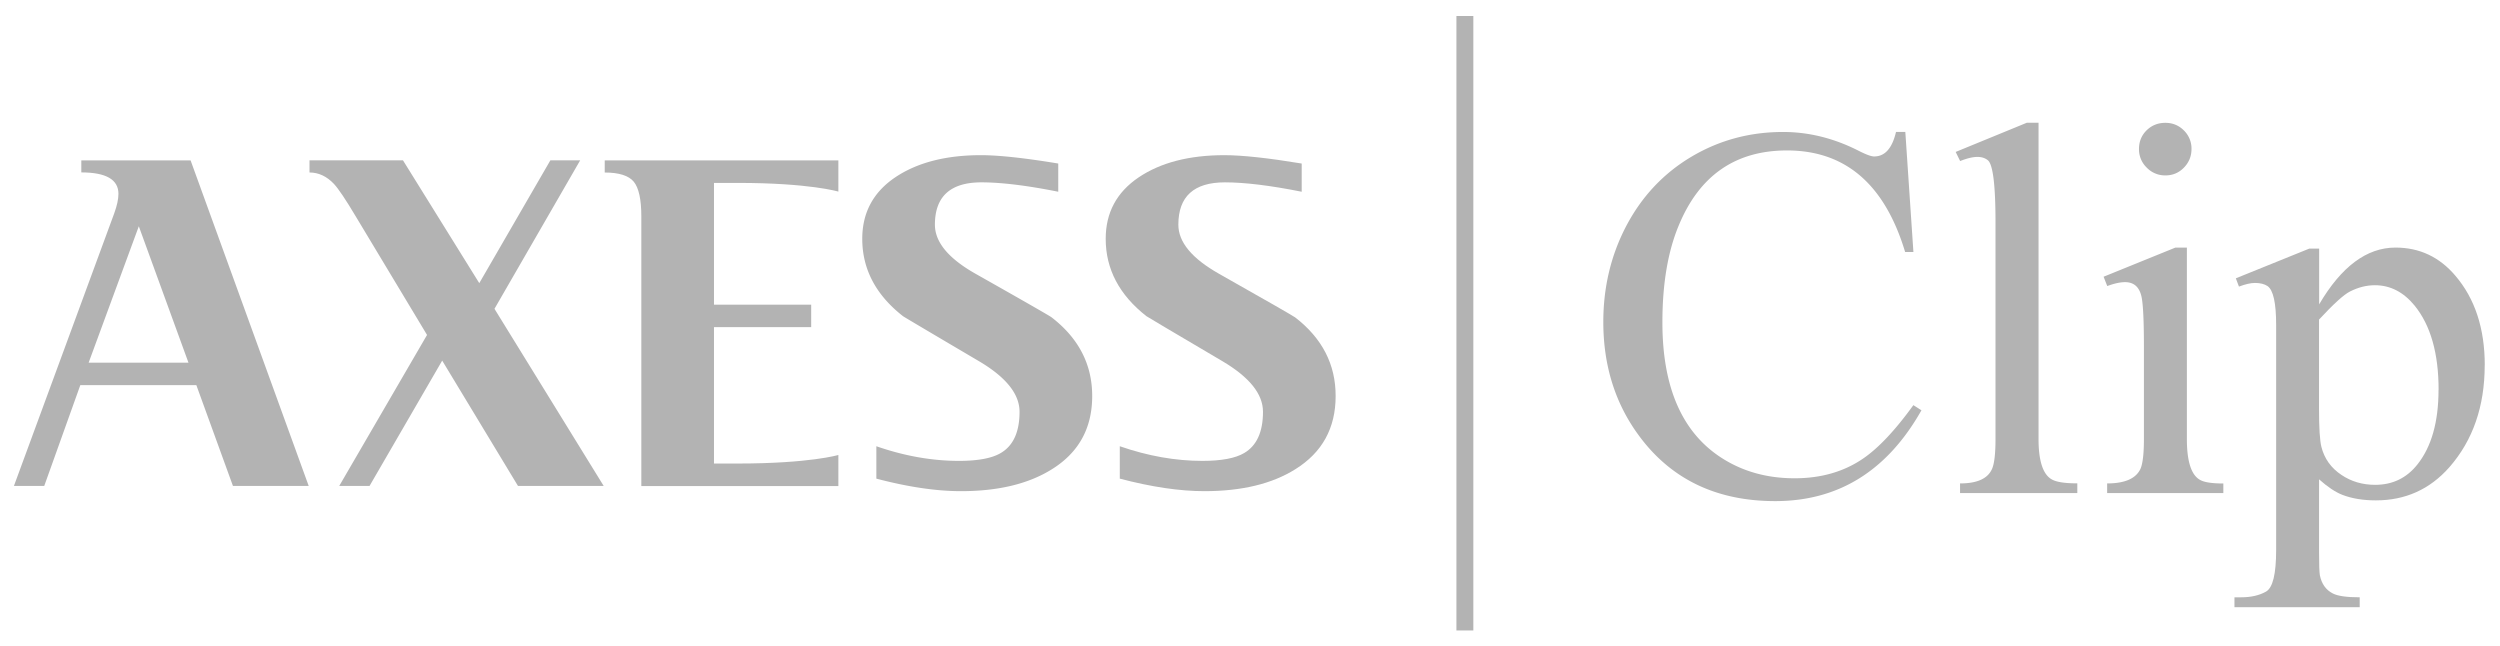
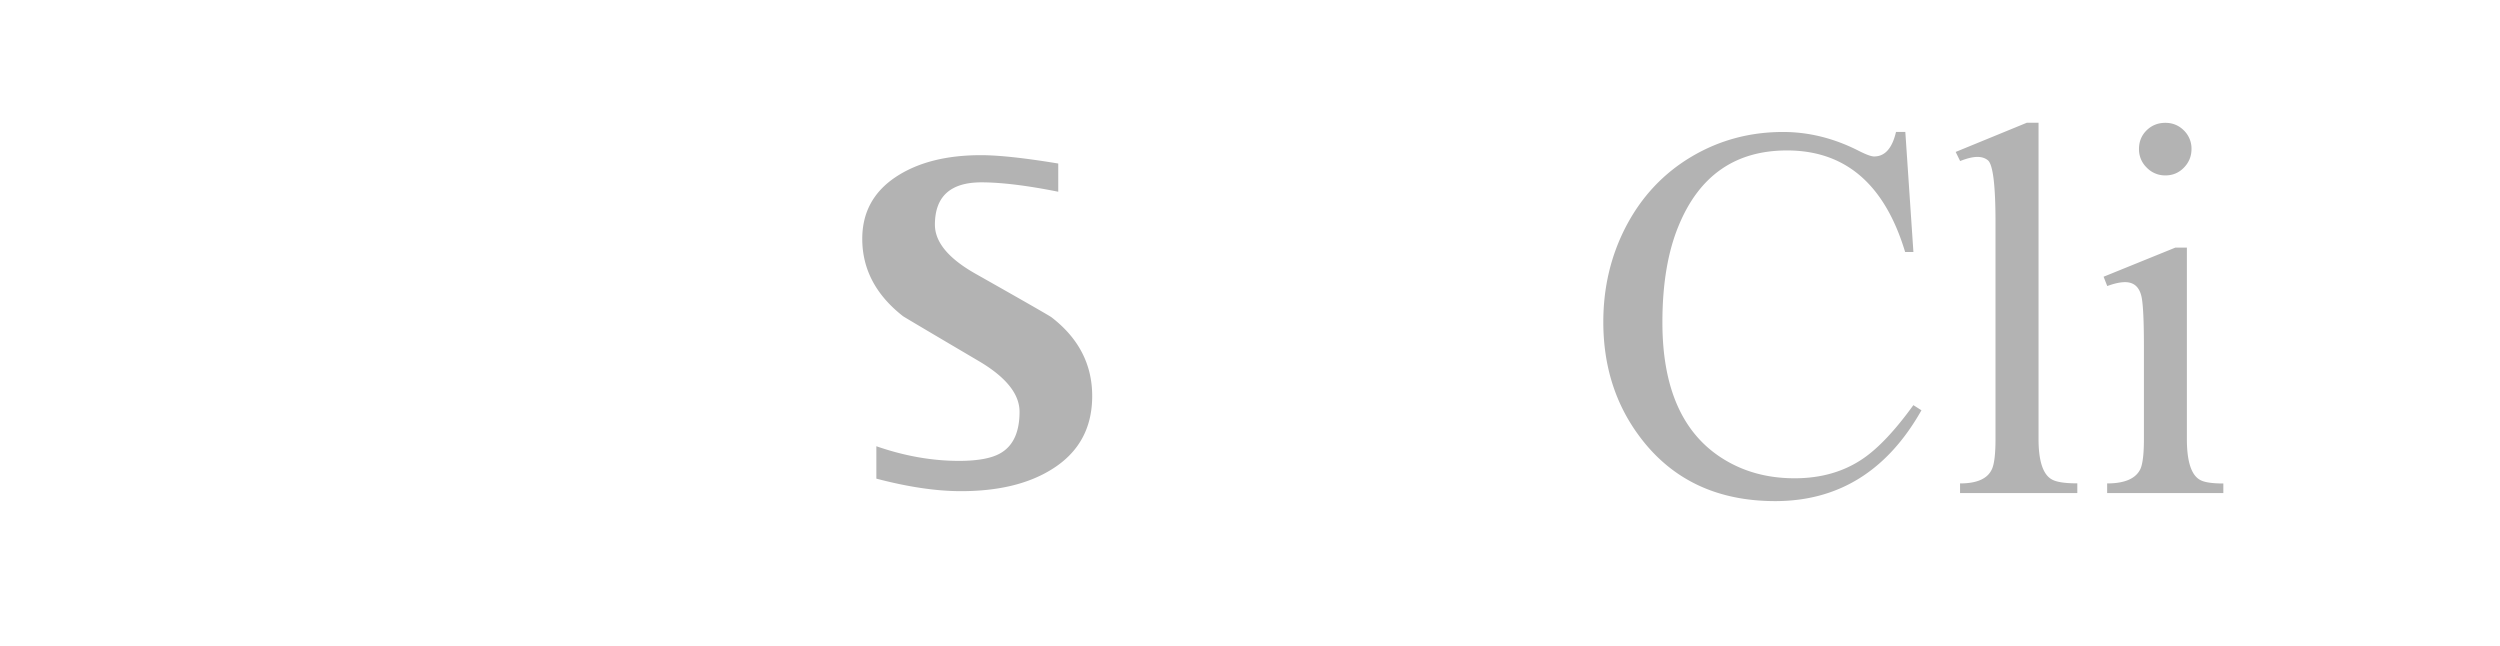
<svg xmlns="http://www.w3.org/2000/svg" viewBox="0 0 724 187" fill="#b3b3b3">
-   <path d="M375 91.87c-.7-.5-8.02-4.7-21.95-12.57-7.87-4.44-11.8-9.18-11.8-14.23 0-8.17 4.5-12.26 13.47-12.26 5.75 0 13.17.9 22.25 2.72v-8.17c-9.7-1.6-17.16-2.42-22.4-2.42-10.2 0-18.47 2.15-24.82 6.43-6.36 4.3-9.54 10.22-9.54 17.8 0 8.78 3.94 16.25 11.8 22.4.1.1 7.42 4.44 21.95 13 7.87 4.64 11.8 9.53 11.8 14.68 0 5.85-1.82 9.83-5.45 11.95-2.52 1.5-6.56 2.27-12.1 2.27-7.77 0-15.74-1.4-23.92-4.24v9.38c9.18 2.42 17.35 3.63 24.52 3.63 10.8 0 19.58-2.12 26.33-6.36 7.77-4.84 11.66-11.9 11.66-21.18.02-9.16-3.9-16.77-11.78-22.83M89.63 49.95c2.62 0 5 1.1 7.1 3.33 1.3 1.4 3.38 4.5 6.2 9.23L123.67 97l-25.43 43.73h8.78l21.04-36.3 21.95 36.3h24.82l-31.63-51.3 24.82-43h-8.63L138.8 82l-22.1-35.57H89.63m-63.96 58.6l14.53-39.5 14.38 39.5h-28.9zm-2.12-55.1c7.16 0 10.75 2.07 10.75 6.2 0 1.52-.4 3.38-1.2 5.6l-29.07 79h8.78l10.45-29.2h33.6l10.6 29.2H89.4L55.2 46.46H23.55m151.58 3.5c4.14 0 6.94.9 8.4 2.65 1.46 1.77 2.2 5.12 2.2 10.07v78.08h57.06v-9s-8.28 2.48-29.24 2.48h-6.78v-39.5h28.15v-6.5h-28.15V52.97h6.8c20.95 0 29.22 2.52 29.22 2.52v-9.03h-67.66" />
  <path d="M304.5 91.87c-.7-.5-8.02-4.7-21.95-12.57-7.87-4.44-11.8-9.18-11.8-14.23 0-8.17 4.5-12.26 13.47-12.26 5.75 0 13.17.9 22.25 2.72v-8.17c-9.7-1.6-17.15-2.42-22.4-2.42-10.2 0-18.47 2.15-24.83 6.43-6.35 4.3-9.53 10.22-9.53 17.8 0 8.78 3.94 16.25 11.8 22.4.1.1 7.42 4.44 21.95 13 7.87 4.64 11.8 9.53 11.8 14.68 0 5.85-1.82 9.83-5.45 11.95-2.52 1.5-6.56 2.27-12.1 2.27-7.77 0-15.74-1.4-23.92-4.24v9.38c9.18 2.42 17.36 3.63 24.52 3.63 10.8 0 19.58-2.12 26.34-6.36 7.77-4.84 11.65-11.9 11.65-21.18.01-9.16-3.93-16.77-11.8-22.83m251.96 26.93c-9.9 17.54-24.02 26.32-42.34 26.32-16.96 0-30.1-6.28-39.4-18.85-6.94-9.35-10.4-20.36-10.4-33.03 0-9.95 2.16-19.13 6.5-27.52 4.57-8.8 11-15.63 19.3-20.5 8-4.68 16.74-7 26.24-7 7.44 0 14.73 1.8 21.87 5.43 2.16 1.1 3.67 1.66 4.52 1.66 3.12 0 5.23-2.36 6.33-7.1h2.7l2.34 34.76h-2.4c-5.9-19.6-17.3-29.4-34.2-29.4-14.9 0-25.34 7.22-31.33 21.66-3.17 7.55-4.76 16.93-4.76 28.15 0 19.22 5.97 32.45 17.9 39.7 5.94 3.62 12.74 5.43 20.4 5.43 7.7 0 14.36-1.93 19.95-5.8 4.38-3.02 9.2-8.14 14.43-15.38l2.36 1.5zm45.1 24h-33.93V140c4.96 0 8.05-1.4 9.27-4.22.66-1.5 1-4.4 1-8.66v-62.7c0-10.75-.73-16.75-2.2-18-.8-.65-1.82-.98-3.04-.98-1.32 0-3 .4-5 1.2l-1.3-2.64 20.6-8.45h3.4v91.55c0 6.43 1.3 10.35 3.87 11.75 1.3.75 3.77 1.13 7.36 1.13v2.8zm42.3 0h-33.63V140c5.1 0 8.33-1.4 9.65-4.22.66-1.5 1-4.4 1-8.66v-26.58c0-7.53-.23-12.38-.68-14.53-.6-2.86-2.2-4.3-4.78-4.3-1.42 0-3.14.38-5.16 1.13l-1.06-2.7L630 71.7h3.32v55.44c0 6.48 1.27 10.42 3.8 11.83 1.2.7 3.47 1.05 6.76 1.05v2.78h-.02zm-9.2-99.65c0 2.1-.74 3.9-2.2 5.4s-3.26 2.25-5.36 2.25a7.36 7.36 0 0 1-5.4-2.25 7.36 7.36 0 0 1-2.25-5.4c0-2.15.74-3.95 2.2-5.4 1.48-1.45 3.3-2.18 5.44-2.18 2.1 0 3.9.74 5.36 2.2a7.34 7.34 0 0 1 2.21 5.37z" />
-   <path d="M719.57 105.77c0 11.9-3.42 21.77-10.25 29.56-5.63 6.38-12.72 9.58-21.27 9.58-3.67 0-6.9-.53-9.65-1.58-2.06-.8-4.32-2.3-6.8-4.52v21c0 3.6.08 5.87.23 6.77.5 2.5 1.75 4.26 3.72 5.27 1.42.75 4.02 1.13 7.82 1.13v2.87H647.1v-2.87h1.9c2.88 0 5.3-.55 7.25-1.66s2.92-5.1 2.92-11.98V94.07c0-6.33-.83-10.07-2.5-11.23-.9-.6-2.12-.9-3.64-.9-1.2 0-2.76.35-4.63 1.06l-.9-2.4 21.26-8.6h2.87v16.14c6.43-10.96 13.8-16.44 22.1-16.44 6.94 0 12.72 2.7 17.34 8.14 5.67 6.63 8.52 15.28 8.52 25.94zm-13.35 7.13c0-10.57-2.32-18.7-6.95-24.4-3.22-3.93-7.05-5.9-11.5-5.9-2.42 0-4.8.6-7.18 1.8-1.82.9-4.8 3.63-9 8.15v25.82c0 5.54.23 9.2.68 11.02.86 3.42 2.8 6.14 5.82 8.15 2.82 1.9 6.07 2.87 9.75 2.87 5.04 0 9.12-1.96 12.24-5.9 4.08-5.12 6.12-12.34 6.12-21.65zM421.78 4.63h4.9v177.95h-4.9z" />
</svg>